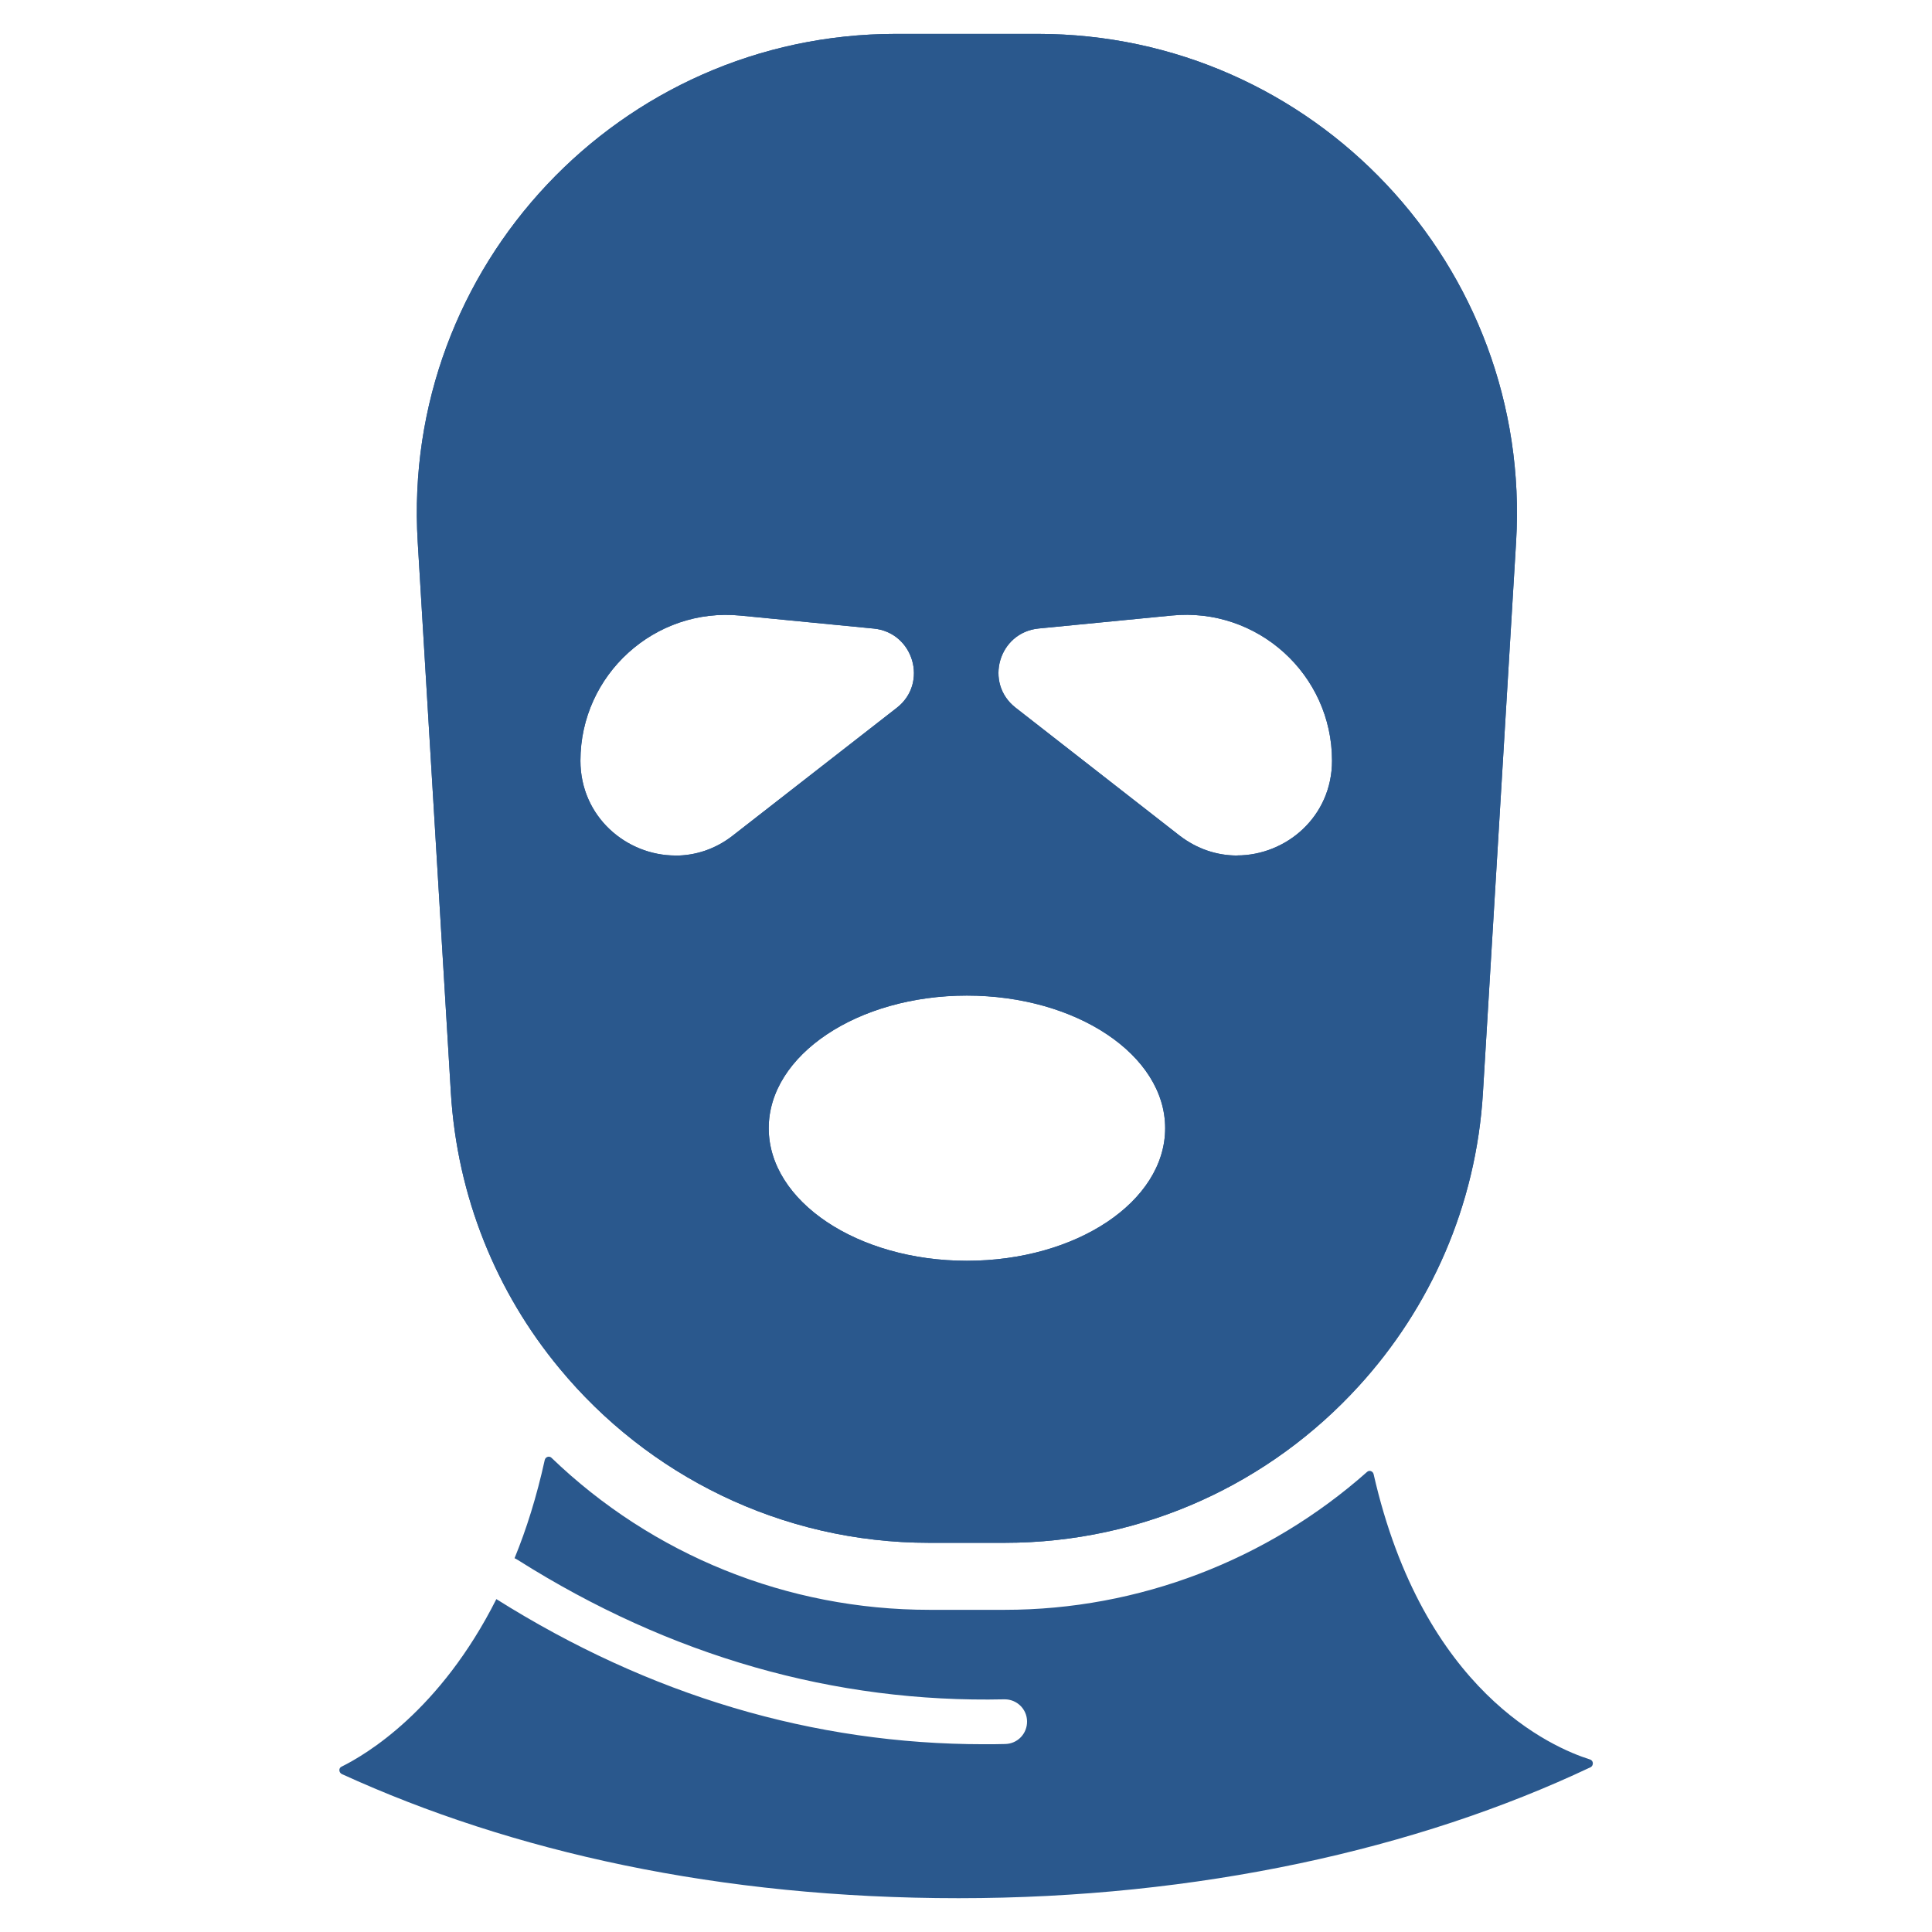
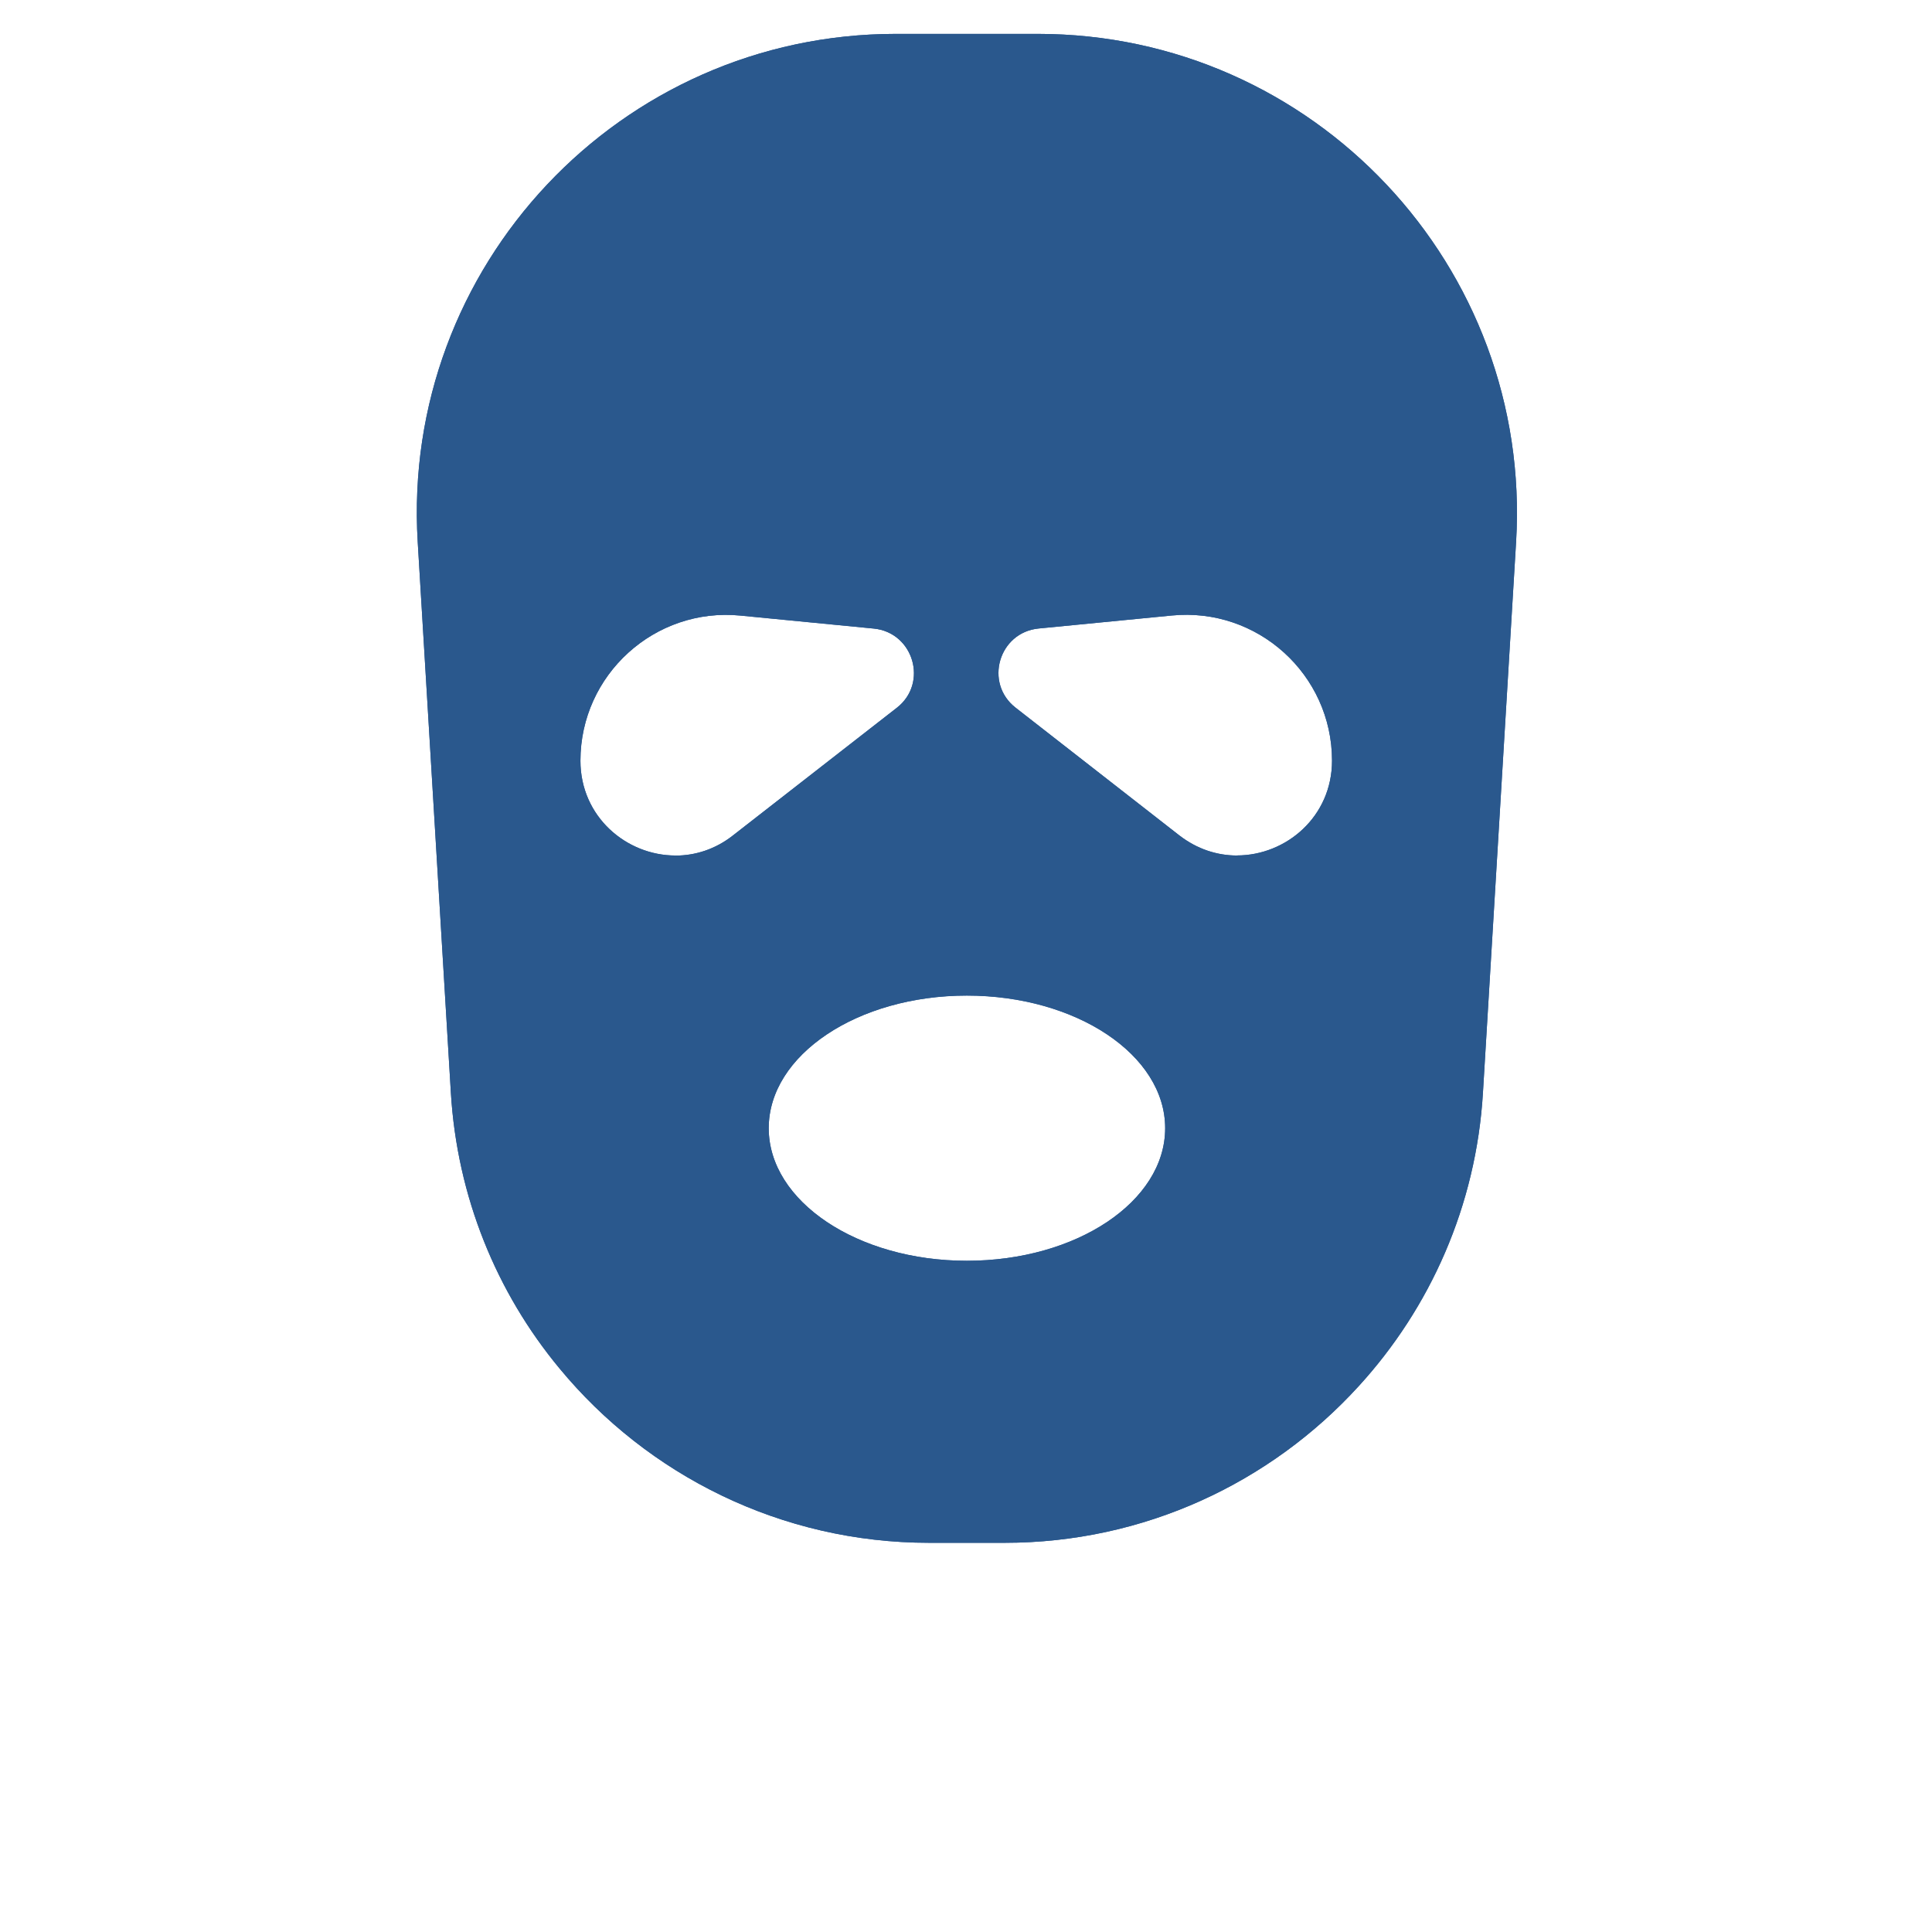
<svg xmlns="http://www.w3.org/2000/svg" id="Layer_1" viewBox="0 0 256 256">
  <path d="M137.5,4.49h-18.79c-36.57,0-65.58,30.82-63.36,67.33l4.39,72.93c.83,13.87,6.07,26.52,14.37,36.54,11.68,14.16,29.37,23.14,49.01,23.14h9.99c18.52,0,35.26-7.97,46.91-20.74,9.48-10.37,15.59-23.91,16.48-38.94l4.39-72.93c2.19-36.51-26.82-67.33-63.39-67.33ZM89.5,113.36c-6.49,0-12.59-5.13-12.59-12.56,0-11.41,9.87-20.36,21.22-19.23l17.66,1.72c5.27.53,7.23,7.23,3.05,10.49l-21.72,16.92c-2.34,1.84-5.01,2.67-7.62,2.67ZM128.11,167.06c-14.49,0-26.25-7.88-26.25-17.57s11.76-17.57,26.25-17.57,26.28,7.85,26.28,17.57-11.76,17.57-26.28,17.57ZM163.91,113.36c-2.61,0-5.27-.83-7.65-2.67l-21.69-16.92c-4.18-3.26-2.25-9.96,3.05-10.49l17.63-1.72c11.38-1.13,21.25,7.82,21.25,19.23,0,7.44-6.1,12.56-12.59,12.56Z" fill="#2a588d" />
  <path d="M137.5,4.49h-18.79c-36.57,0-65.58,30.82-63.36,67.33l4.39,72.93c.83,13.87,6.07,26.52,14.37,36.54,11.68,14.16,29.37,23.14,49.01,23.14h9.99c18.52,0,35.26-7.97,46.91-20.74,9.48-10.37,15.59-23.91,16.48-38.94l4.39-72.93c2.19-36.51-26.82-67.33-63.39-67.33ZM89.5,113.36c-6.49,0-12.59-5.13-12.59-12.56,0-11.41,9.87-20.36,21.22-19.23l17.66,1.72c5.27.53,7.23,7.23,3.05,10.49l-21.72,16.92c-2.34,1.84-5.01,2.67-7.62,2.67ZM128.11,167.06c-14.49,0-26.25-7.88-26.25-17.57s11.76-17.57,26.25-17.57,26.28,7.85,26.28,17.57-11.76,17.57-26.28,17.57ZM163.91,113.36c-2.61,0-5.27-.83-7.65-2.67l-21.69-16.92c-4.18-3.26-2.25-9.96,3.05-10.49l17.63-1.72c11.38-1.13,21.25,7.82,21.25,19.23,0,7.44-6.1,12.56-12.59,12.56Z" fill="#2a588d" />
-   <path d="M210.73,234.18c-22.91,10.85-52.04,17.34-83.71,17.34s-59.15-6.13-81.73-16.45c-.41-.21-.44-.8-.03-.98,3.23-1.6,13.04-7.38,20.51-22.2,20.3,12.77,42.02,19.23,64.63,19.23.92,0,1.87,0,2.79-.03,1.66-.03,2.93-1.39,2.9-3.02-.03-1.63-1.36-2.9-2.96-2.9h-.06c-22.46.5-44.24-5.69-64.45-18.46-.15-.09-.3-.18-.44-.24,1.57-3.82,2.93-8.15,4-13.01.09-.41.59-.59.89-.3,13.39,12.89,31.23,20.15,50.08,20.15h9.99c17.72,0,34.82-6.58,48.01-18.28.3-.27.77-.09.86.3,6.58,28.86,23.68,36.24,28.68,37.81.47.15.5.8.06,1.04Z" fill="#2a588d" />
</svg>